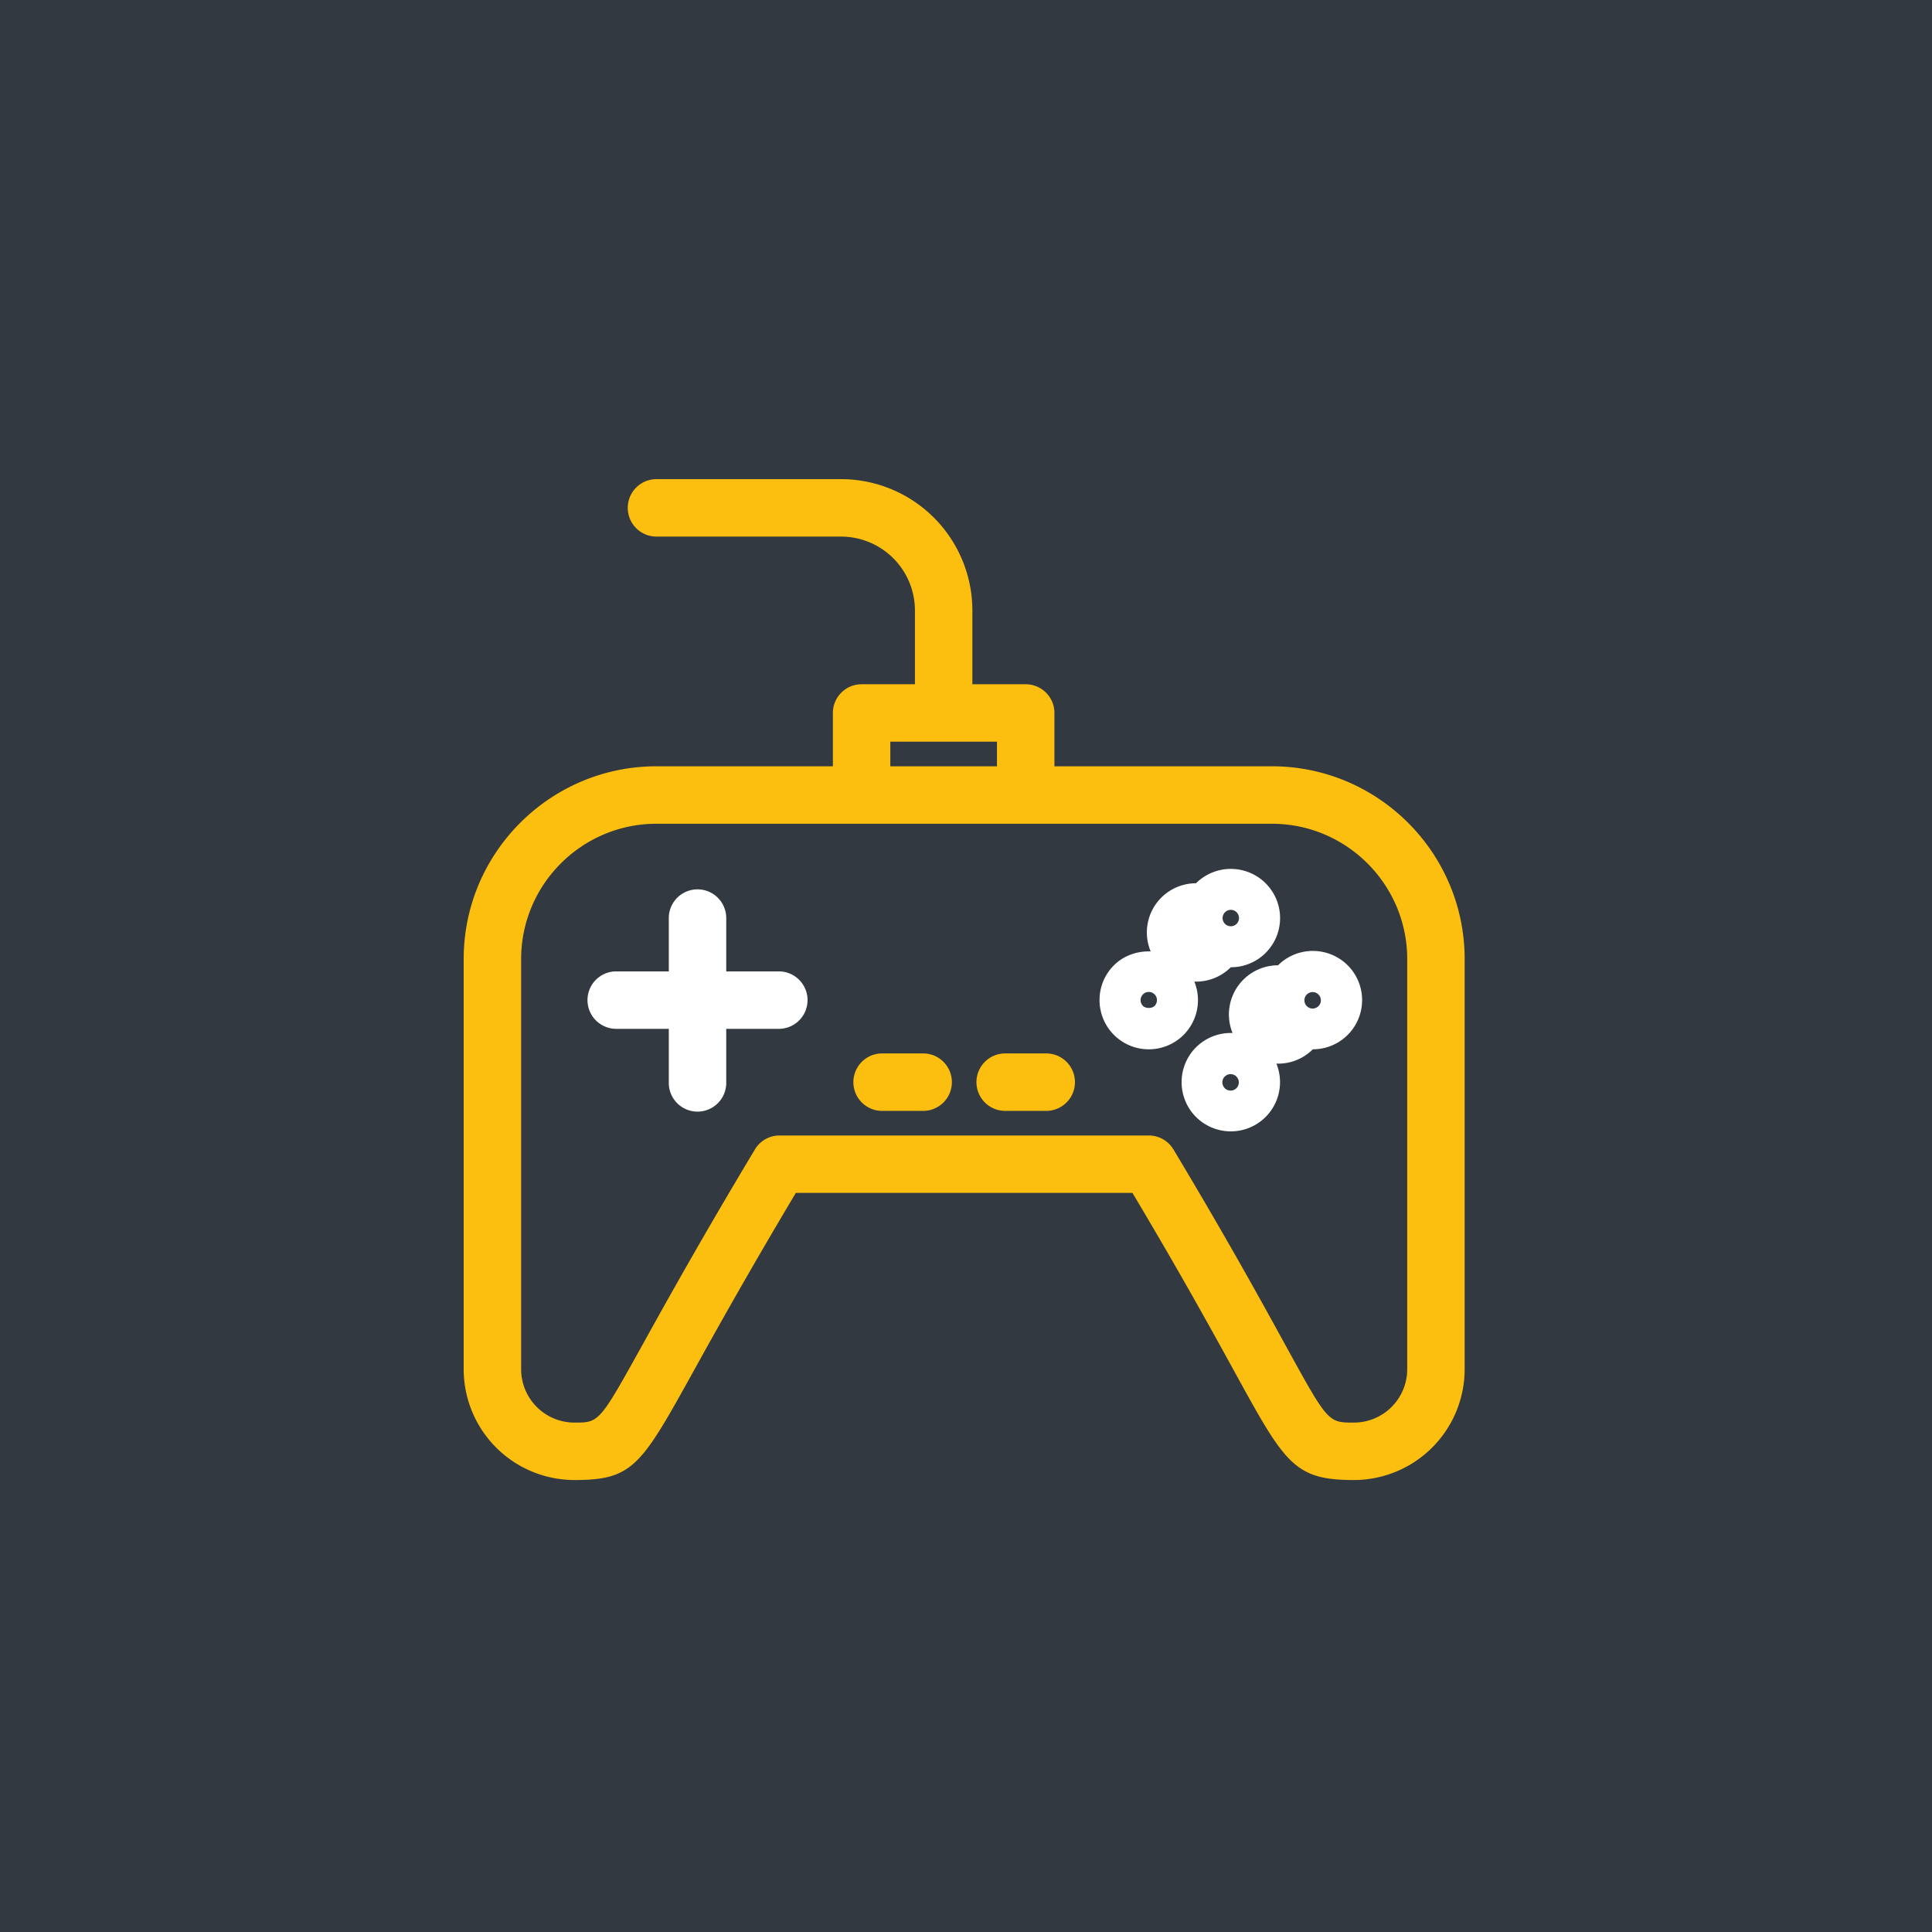
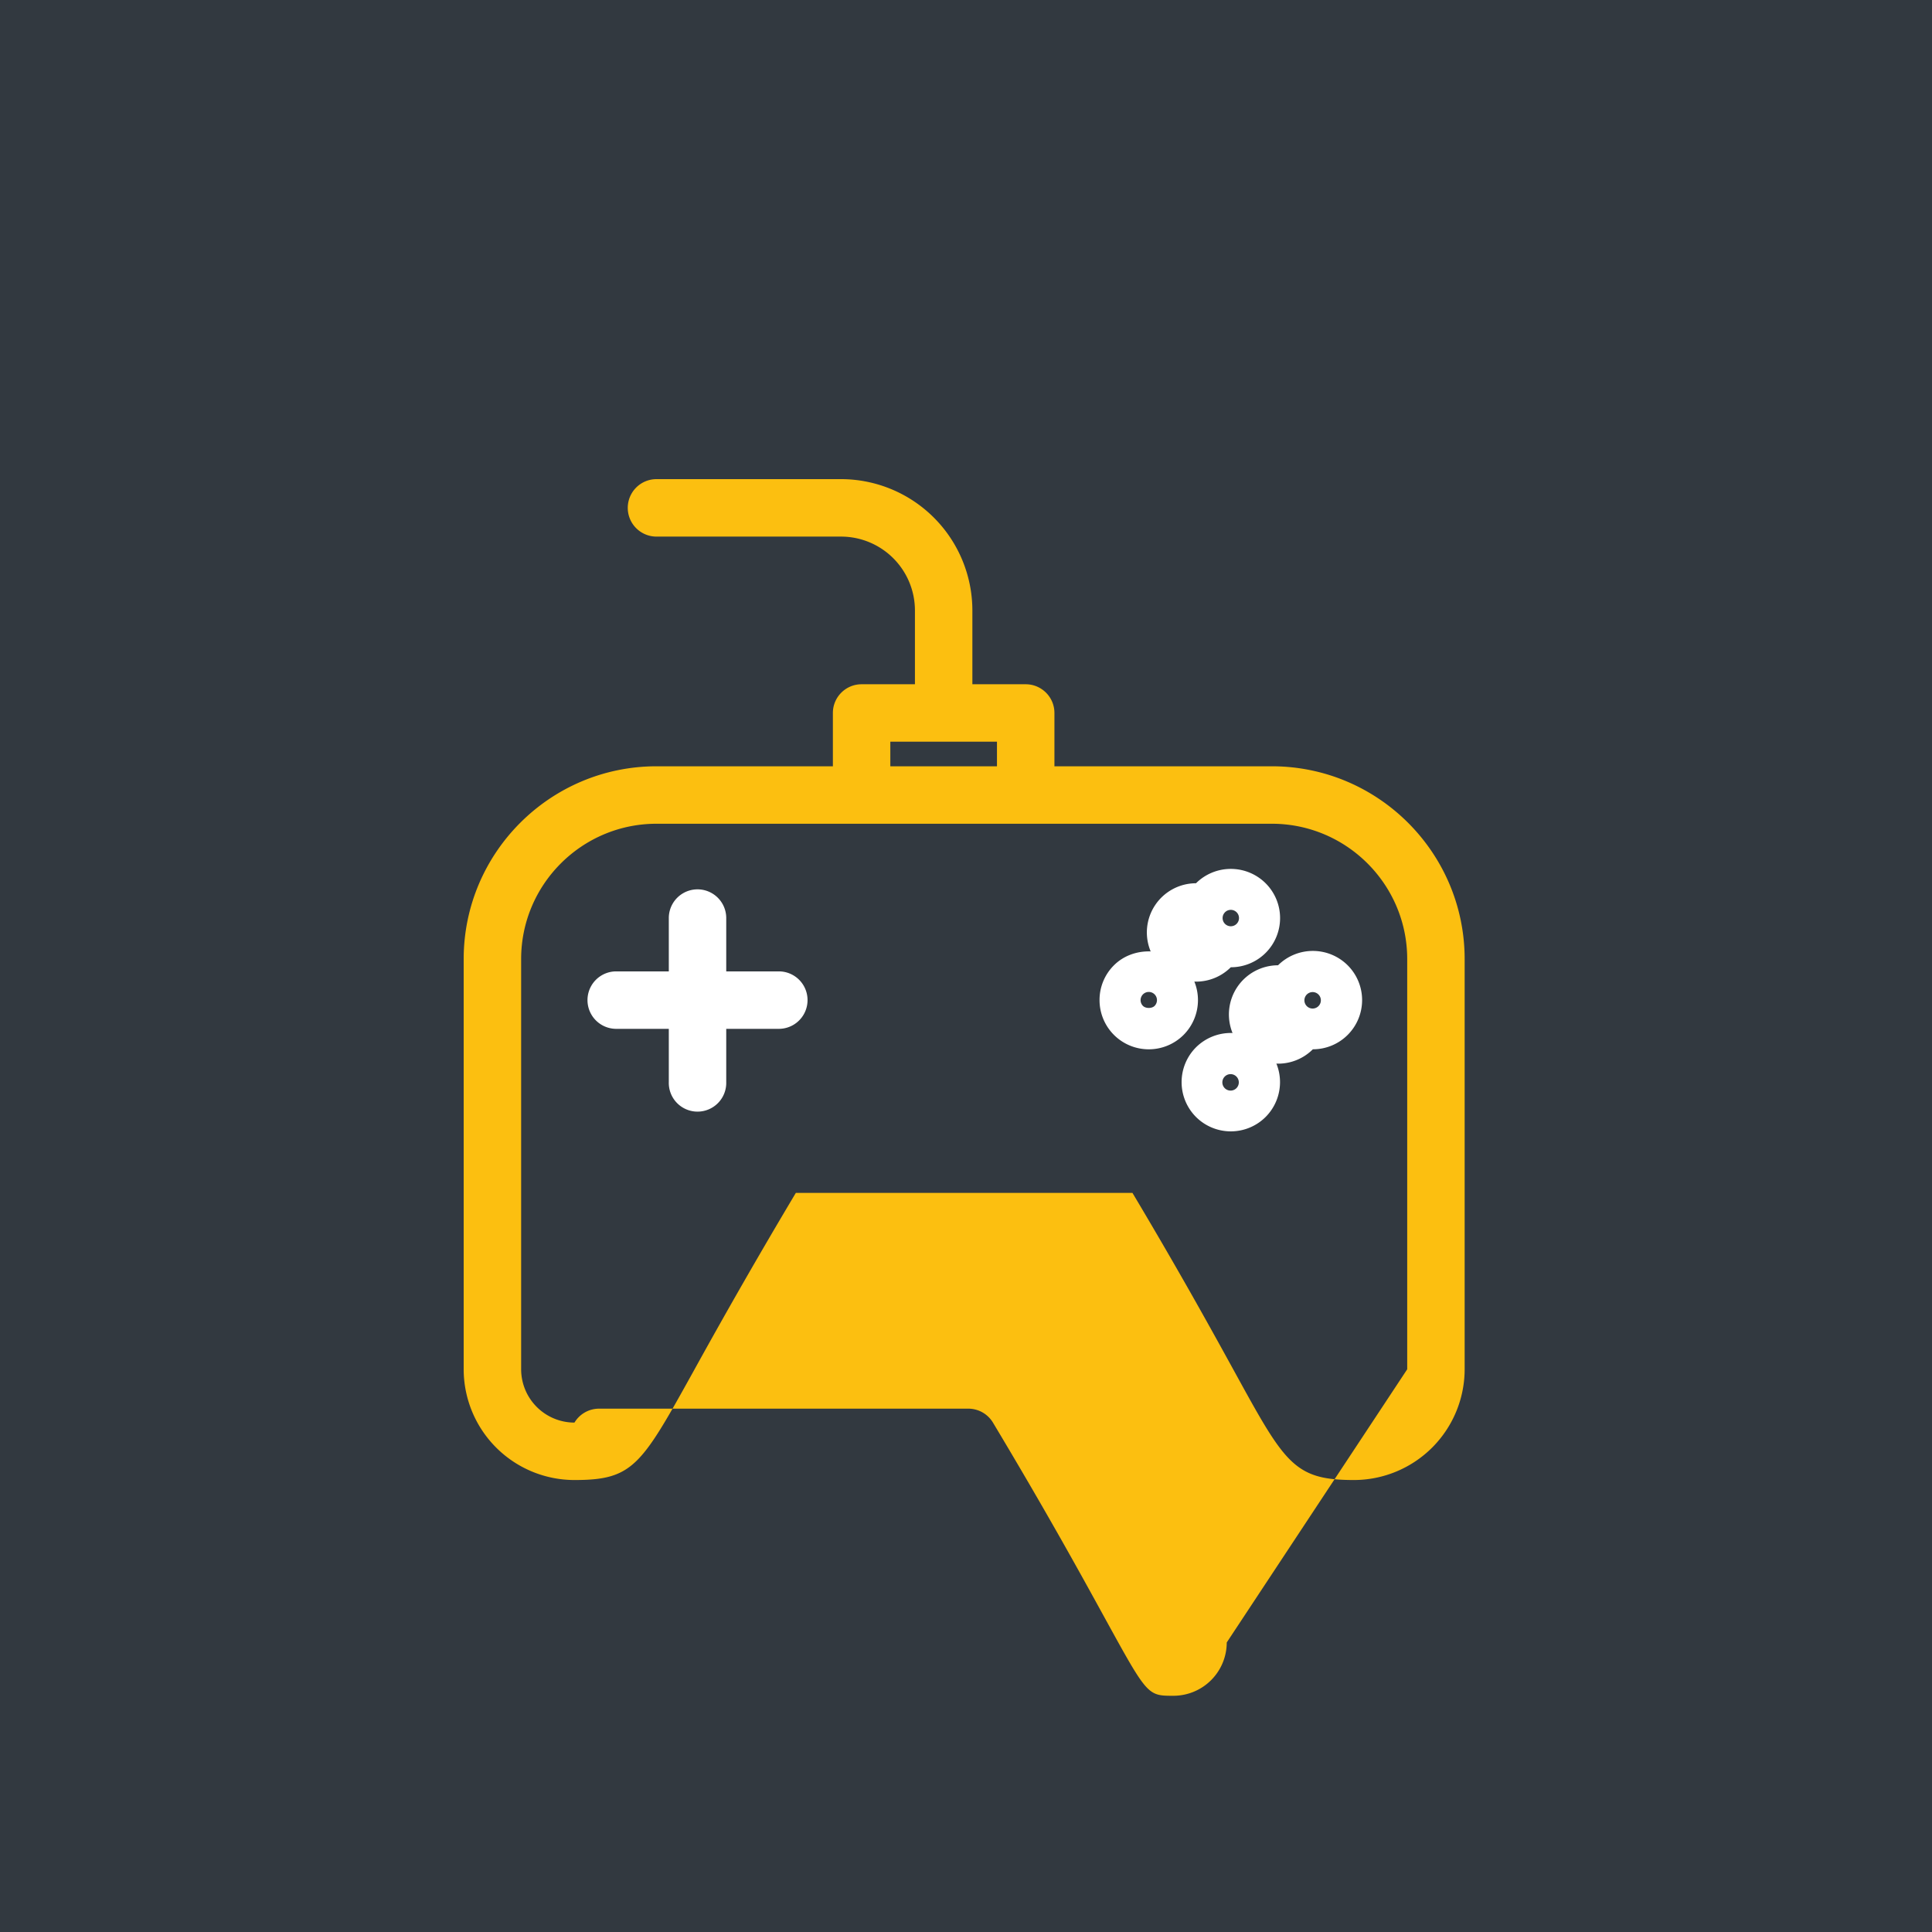
<svg xmlns="http://www.w3.org/2000/svg" width="100" height="100" viewBox="0 0 100 100">
  <g fill="none" fill-rule="nonzero">
    <path fill="#323940" d="M0 0h100v100H0z" />
-     <path fill="#FCBF10" d="M65.83 39.663c5.503 0 9.98 4.476 9.98 9.979v21.232a5.739 5.739 0 0 1-5.733 5.732c-3.1 0-3.569-.853-6.173-5.597-1.112-2.023-2.76-5.026-5.288-9.264H41.192a311.496 311.496 0 0 0-5.296 9.23c-2.708 4.881-3.125 5.631-6.162 5.631A5.738 5.738 0 0 1 24 70.874V49.642c0-5.503 4.477-9.979 9.98-9.979h9.13v-2.76c0-.82.665-1.486 1.487-1.486h2.76v-3.822a3.827 3.827 0 0 0-3.822-3.821H33.98a1.486 1.486 0 1 1 0-2.974h9.555a6.803 6.803 0 0 1 6.795 6.795v3.822h2.76c.82 0 1.487.665 1.487 1.486v2.76H65.83zm7.007 31.211V49.642c0-3.863-3.144-7.005-7.007-7.005H33.98c-3.863 0-7.006 3.142-7.006 7.005v21.232a2.762 2.762 0 0 0 2.76 2.759c1.287 0 1.287 0 3.562-4.1 1.192-2.15 2.996-5.4 5.779-10.04a1.488 1.488 0 0 1 1.275-.721h19.11a1.49 1.49 0 0 1 1.276.721c2.8 4.669 4.59 7.929 5.774 10.087 2.227 4.053 2.227 4.053 3.567 4.053a2.762 2.762 0 0 0 2.76-2.759zm-26.754-31.21h5.52V38.39h-5.52v1.273z" />
+     <path fill="#FCBF10" d="M65.83 39.663c5.503 0 9.98 4.476 9.98 9.979v21.232a5.739 5.739 0 0 1-5.733 5.732c-3.1 0-3.569-.853-6.173-5.597-1.112-2.023-2.76-5.026-5.288-9.264H41.192a311.496 311.496 0 0 0-5.296 9.23c-2.708 4.881-3.125 5.631-6.162 5.631A5.738 5.738 0 0 1 24 70.874V49.642c0-5.503 4.477-9.979 9.98-9.979h9.13v-2.76c0-.82.665-1.486 1.487-1.486h2.76v-3.822a3.827 3.827 0 0 0-3.822-3.821H33.98a1.486 1.486 0 1 1 0-2.974h9.555a6.803 6.803 0 0 1 6.795 6.795v3.822h2.76c.82 0 1.487.665 1.487 1.486v2.76H65.83zm7.007 31.211V49.642c0-3.863-3.144-7.005-7.007-7.005H33.98c-3.863 0-7.006 3.142-7.006 7.005v21.232a2.762 2.762 0 0 0 2.76 2.759a1.488 1.488 0 0 1 1.275-.721h19.11a1.49 1.49 0 0 1 1.276.721c2.8 4.669 4.59 7.929 5.774 10.087 2.227 4.053 2.227 4.053 3.567 4.053a2.762 2.762 0 0 0 2.76-2.759zm-26.754-31.21h5.52V38.39h-5.52v1.273z" />
    <path fill="#FFF" d="M63.406 47.218a.424.424 0 1 1 .6.601.424.424 0 0 1-.6-.6m.3 2.846a2.545 2.545 0 0 0 1.802-4.348 2.556 2.556 0 0 0-3.603 0 2.546 2.546 0 1 0 1.801 4.348M68.254 52.066a.426.426 0 1 1-.601-.603.426.426 0 0 1 .601.603m-2.103-2.103a2.546 2.546 0 1 0 1.802 4.348 2.546 2.546 0 0 0 1.802-4.348 2.556 2.556 0 0 0-3.604 0" />
    <path fill="#FFF" d="M59.763 52.064c-.139.141-.457.144-.603.002a.424.424 0 1 1 .603-.002m1.497-2.103c-.966-.957-2.644-.957-3.602.002a2.528 2.528 0 0 0-.746 1.807 2.546 2.546 0 0 0 2.548 2.542c.653 0 1.304-.25 1.802-.745a2.553 2.553 0 0 0-.002-3.606M64.007 56.313a.426.426 0 1 1-.601-.603.426.426 0 0 1 .601.603m-2.102-2.104a2.552 2.552 0 0 0 0 3.605 2.55 2.55 0 0 0 3.603 0 2.552 2.552 0 0 0 0-3.605 2.557 2.557 0 0 0-3.603 0M40.35 50.279h-2.76v-2.76a1.486 1.486 0 1 0-2.973 0v2.76h-2.76a1.487 1.487 0 0 0 0 2.973h2.76v2.76a1.487 1.487 0 1 0 2.973 0v-2.76h2.76a1.487 1.487 0 0 0 0-2.973" />
-     <path fill="#FCBF10" d="M47.782 54.525h-2.124a1.487 1.487 0 1 0 0 2.974h2.124a1.487 1.487 0 0 0 0-2.974M54.152 54.525h-2.124a1.487 1.487 0 1 0 0 2.974h2.124a1.487 1.487 0 0 0 0-2.974" />
  </g>
</svg>